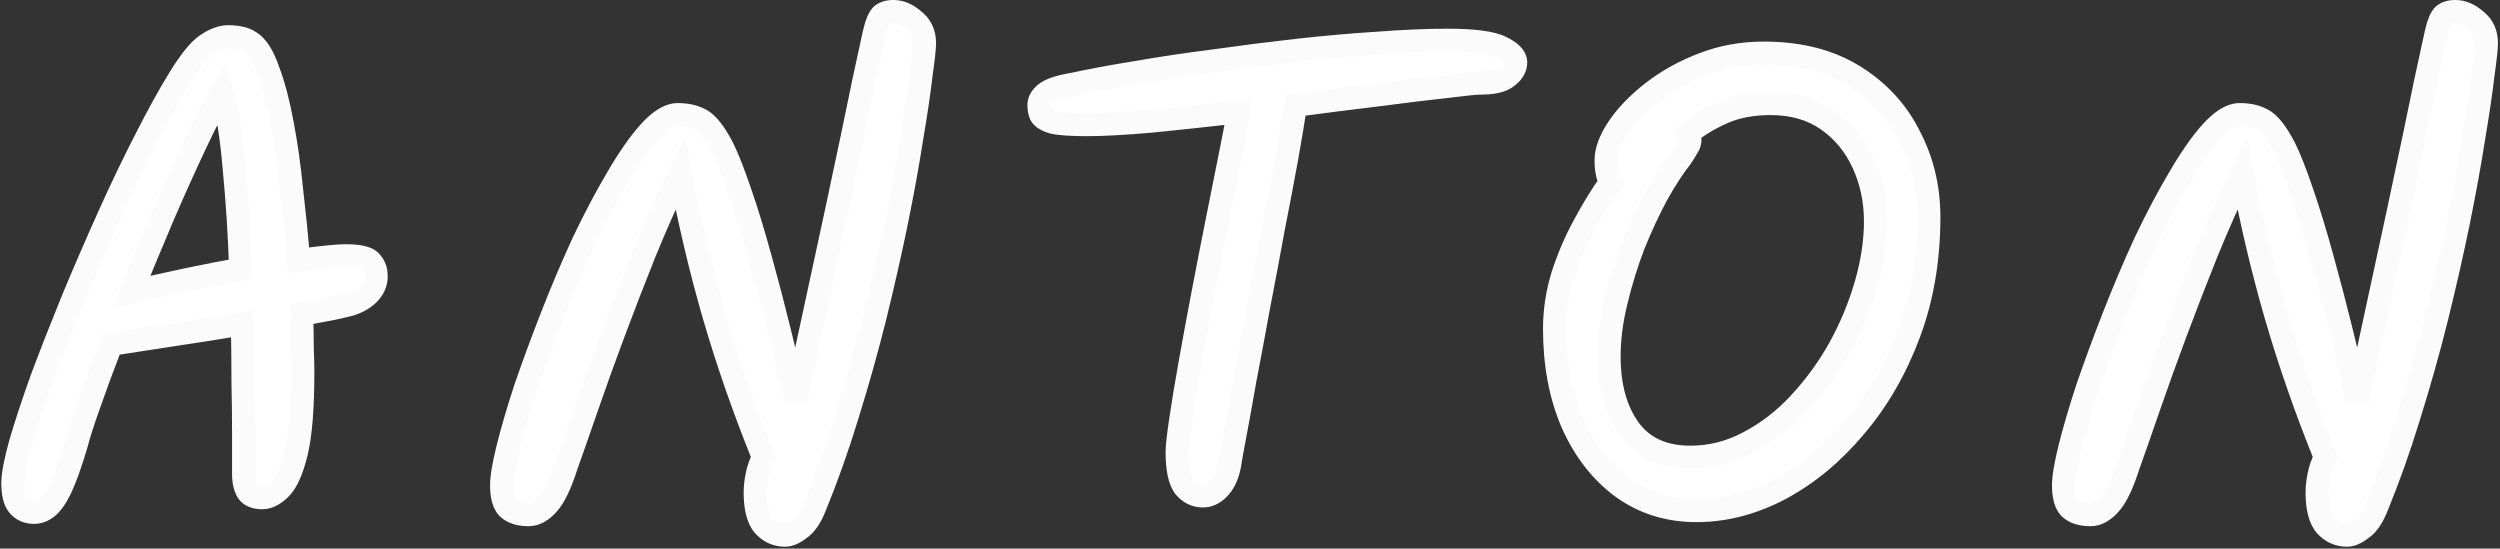
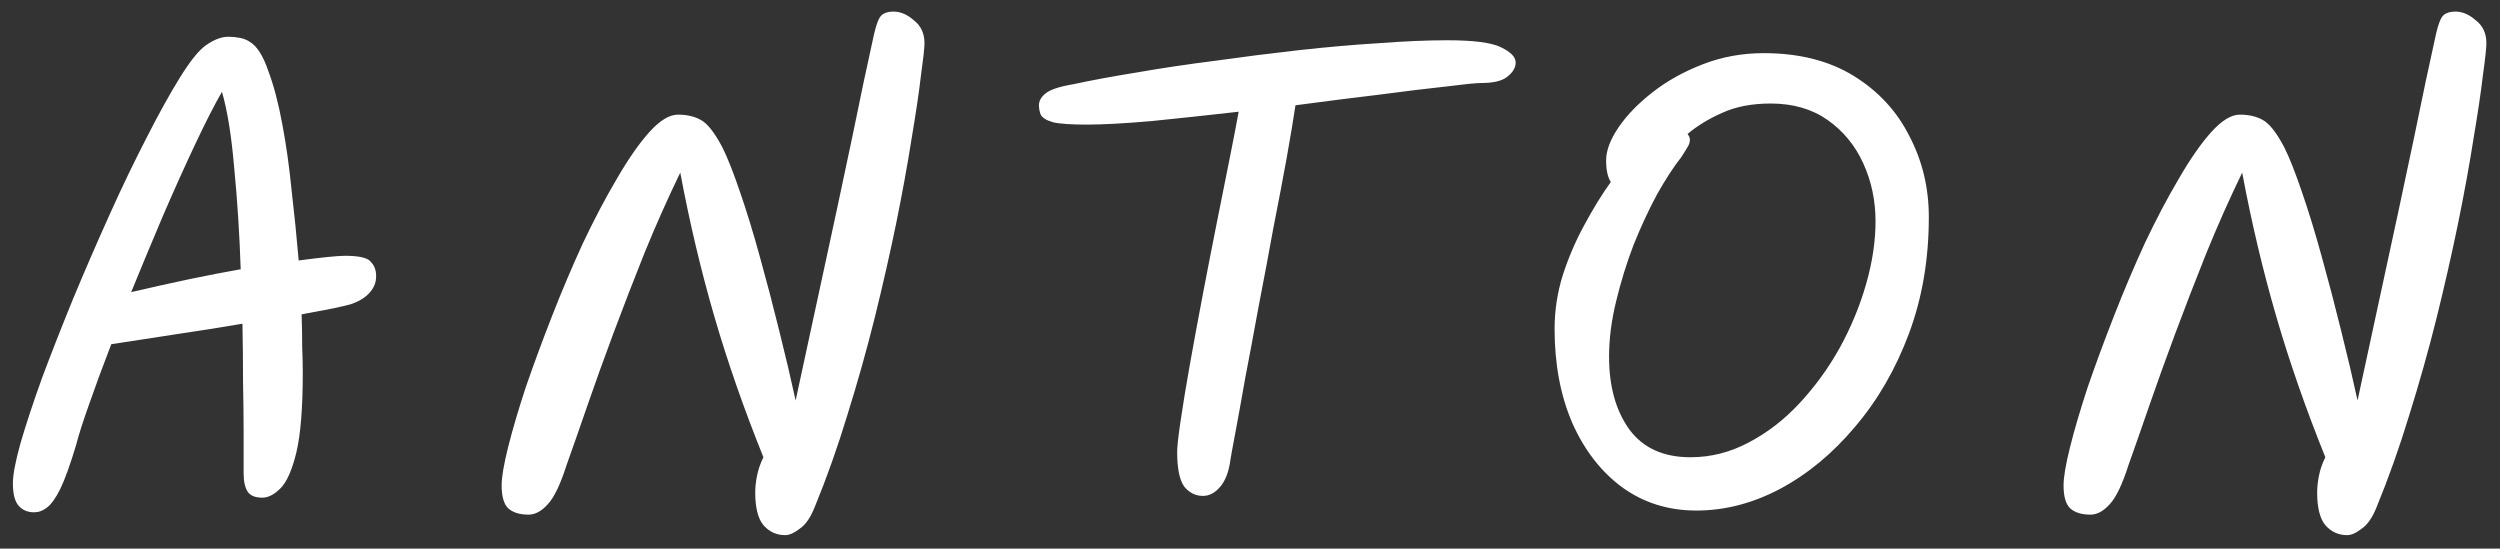
<svg xmlns="http://www.w3.org/2000/svg" width="1080" height="237" viewBox="0 0 1080 237" fill="none">
  <rect x="0" y="0" width="1080" height="237" fill="#333333" stroke="none" />
  <mask id="path-1-outside-1_3574_214" maskUnits="userSpaceOnUse" x="0" y="-1" width="1080" height="238" fill="black">
    <rect fill="white" y="-1" width="1080" height="238" />
-     <path d="M14.673 221.313C11.974 221.313 9.781 220.385 8.095 218.53C6.408 216.675 5.565 213.386 5.565 208.663C5.565 205.121 6.661 199.386 8.854 191.459C11.215 183.363 14.335 173.918 18.215 163.123C22.263 152.328 26.732 140.943 31.624 128.968C36.684 116.824 41.912 104.764 47.31 92.789C52.707 80.814 58.02 69.766 63.249 59.646C68.477 49.357 73.284 40.671 77.67 33.587C82.055 26.503 85.766 21.865 88.802 19.672C92.344 17.142 95.633 15.877 98.669 15.877C100.355 15.877 102.042 16.046 103.729 16.383C105.415 16.72 106.849 17.311 108.03 18.154C111.066 20.009 113.68 24.142 115.873 30.551C118.234 36.792 120.258 44.466 121.945 53.574C123.631 62.513 124.981 72.127 125.993 82.416C127.173 92.536 128.185 102.572 129.029 112.523C134.089 111.848 138.305 111.342 141.679 111.005C145.052 110.668 147.498 110.499 149.016 110.499C154.75 110.499 158.377 111.258 159.895 112.776C161.413 114.294 162.256 116.065 162.425 118.089C162.762 121.125 161.919 123.824 159.895 126.185C157.871 128.546 155.003 130.317 151.293 131.498C150.112 131.835 147.582 132.426 143.703 133.269C139.992 133.944 135.522 134.787 130.294 135.799C130.462 140.859 130.547 145.582 130.547 149.967C130.715 154.184 130.8 157.81 130.8 160.846C130.8 176.195 129.872 187.748 128.017 195.507C126.161 203.097 123.884 208.241 121.186 210.94C118.487 213.639 115.873 214.988 113.343 214.988C110.307 214.988 108.198 214.145 107.018 212.458C105.837 210.603 105.247 207.988 105.247 204.615V186.652C105.247 180.411 105.162 173.327 104.994 165.4C104.994 157.304 104.909 148.786 104.741 139.847C94.789 141.534 84.669 143.136 74.381 144.654C64.261 146.172 55.49 147.521 48.069 148.702C44.358 158.316 41.153 167.002 38.455 174.761C35.756 182.351 33.901 188.17 32.889 192.218C30.359 200.651 28.082 206.976 26.058 211.193C24.034 215.241 22.094 217.94 20.239 219.289C18.552 220.638 16.697 221.313 14.673 221.313ZM56.671 126.185C65.441 124.161 73.79 122.306 81.718 120.619C89.814 118.932 97.235 117.499 103.982 116.318C103.476 101.138 102.548 86.633 101.199 72.802C100.018 58.803 98.247 47.755 95.886 39.659C92.681 45.225 88.886 52.646 84.501 61.923C80.115 71.2 75.477 81.488 70.586 92.789C65.863 103.921 61.225 115.053 56.671 126.185ZM339.161 231.18C335.45 231.18 332.33 229.746 329.8 226.879C327.439 224.012 326.258 219.289 326.258 212.711C326.258 210.518 326.511 208.157 327.017 205.627C327.523 202.928 328.451 200.23 329.8 197.531C321.367 176.616 314.283 156.292 308.548 136.558C302.813 116.824 297.922 96.162 293.874 74.573C288.477 85.705 283.332 97.259 278.441 109.234C273.718 121.041 269.249 132.594 265.032 143.895C260.815 155.196 257.02 165.737 253.647 175.52C250.274 185.303 247.322 193.736 244.792 200.82C242.093 209.253 239.395 214.904 236.696 217.771C233.997 220.807 231.214 222.325 228.347 222.325C224.468 222.325 221.516 221.397 219.492 219.542C217.637 217.687 216.709 214.398 216.709 209.675C216.709 206.133 217.637 200.651 219.492 193.23C221.347 185.809 223.877 177.207 227.082 167.424C230.455 157.641 234.25 147.353 238.467 136.558C242.684 125.763 247.153 115.222 251.876 104.933C256.767 94.644 261.659 85.368 266.55 77.103C271.441 68.67 276.08 62.007 280.465 57.116C285.019 52.056 289.151 49.526 292.862 49.526C296.741 49.526 300.03 50.285 302.729 51.803C305.596 53.321 308.717 57.285 312.09 63.694C314.283 68.079 316.813 74.489 319.68 82.922C322.547 91.187 325.415 100.548 328.282 111.005C331.149 121.294 333.932 131.92 336.631 142.883C339.33 153.678 341.691 163.713 343.715 172.99C350.462 141.787 356.365 114.463 361.425 91.018C366.485 67.405 370.364 48.936 373.063 35.611C375.93 22.286 377.448 15.287 377.617 14.612C378.629 10.227 379.725 7.528 380.906 6.516C382.087 5.504 383.773 4.998 385.966 4.998C389.002 4.998 391.954 6.263 394.821 8.793C397.857 11.154 399.375 14.443 399.375 18.66C399.375 20.684 398.869 25.322 397.857 32.575C397.014 39.828 395.664 48.936 393.809 59.899C392.122 70.694 389.93 82.753 387.231 96.078C384.532 109.234 381.412 122.98 377.87 137.317C374.328 151.485 370.364 165.569 365.979 179.568C361.762 193.399 357.124 206.47 352.064 218.783C350.209 223.506 348.016 226.71 345.486 228.397C343.125 230.252 341.016 231.18 339.161 231.18ZM469.573 53.827C462.657 53.827 457.766 53.49 454.899 52.815C452.031 51.972 450.26 50.875 449.586 49.526C449.08 48.177 448.827 46.827 448.827 45.478C448.827 43.623 449.754 41.936 451.61 40.418C453.634 38.731 457.682 37.382 463.754 36.37C471.512 34.683 480.62 32.997 491.078 31.31C501.704 29.455 513.004 27.768 524.98 26.25C536.955 24.563 548.93 23.045 560.906 21.696C573.05 20.347 584.603 19.335 595.567 18.66C606.699 17.817 616.566 17.395 625.168 17.395C636.637 17.395 644.396 18.407 648.444 20.431C652.66 22.455 654.769 24.648 654.769 27.009C654.769 29.202 653.588 31.226 651.227 33.081C649.034 34.936 645.239 35.864 639.842 35.864C637.649 35.864 632.589 36.37 624.662 37.382C616.734 38.225 607.036 39.406 595.567 40.924C584.266 42.273 572.291 43.791 559.641 45.478C558.797 51.213 557.532 58.803 555.846 68.248C554.159 77.525 552.219 87.729 550.027 98.861C548.003 109.993 545.894 121.209 543.702 132.51C541.678 143.642 539.738 154.015 537.883 163.629C536.196 173.243 534.762 181.17 533.582 187.411C532.401 193.652 531.726 197.362 531.558 198.543C530.883 203.772 529.365 207.735 527.004 210.434C524.811 212.964 522.365 214.229 519.667 214.229C516.462 214.229 513.763 212.88 511.571 210.181C509.547 207.314 508.535 202.338 508.535 195.254C508.535 192.893 509.041 188.339 510.053 181.592C511.065 174.677 512.414 166.496 514.101 157.051C515.787 147.606 517.643 137.57 519.667 126.944C521.691 116.318 523.715 105.945 525.739 95.825C527.763 85.536 529.618 76.26 531.305 67.995C532.991 59.562 534.256 52.984 535.1 48.261C521.775 49.779 509.209 51.128 497.403 52.309C485.765 53.321 476.488 53.827 469.573 53.827ZM732.811 220.554C720.667 220.554 709.957 217.181 700.68 210.434C691.572 203.687 684.404 194.411 679.175 182.604C674.115 170.797 671.585 157.304 671.585 142.124C671.585 134.197 672.766 126.438 675.127 118.848C677.657 111.089 680.777 103.837 684.488 97.09C688.199 90.175 691.994 84.018 695.873 78.621C694.524 76.597 693.849 73.477 693.849 69.26C693.849 65.043 695.62 60.321 699.162 55.092C702.704 49.863 707.596 44.803 713.836 39.912C720.077 35.021 727.33 30.973 735.594 27.768C743.859 24.563 752.63 22.961 761.906 22.961C777.255 22.961 790.242 26.25 800.868 32.828C811.494 39.406 819.506 48.092 824.903 58.887C830.469 69.513 833.252 81.151 833.252 93.801C833.252 112.017 830.385 128.799 824.65 144.148C818.916 159.497 811.157 172.906 801.374 184.375C791.76 195.844 780.966 204.784 768.99 211.193C757.184 217.434 745.124 220.554 732.811 220.554ZM729.016 57.875C729.691 58.718 730.028 59.562 730.028 60.405C730.028 61.586 729.607 62.766 728.763 63.947C728.089 65.128 727.245 66.477 726.233 67.995C723.029 72.043 719.571 77.356 715.86 83.934C712.318 90.512 708.945 97.765 705.74 105.692C702.704 113.619 700.174 121.8 698.15 130.233C696.126 138.498 695.114 146.425 695.114 154.015C695.114 167.002 698.066 177.544 703.969 185.64C709.873 193.567 718.643 197.531 730.281 197.531C739.052 197.531 747.401 195.423 755.328 191.206C763.424 186.989 770.761 181.339 777.339 174.255C784.086 167.002 789.905 158.991 794.796 150.22C799.688 141.281 803.483 132.088 806.181 122.643C808.88 113.198 810.229 104.174 810.229 95.572C810.229 86.633 808.458 78.284 804.916 70.525C801.374 62.766 796.23 56.526 789.483 51.803C782.737 47.08 774.556 44.719 764.942 44.719C756.846 44.719 749.847 46.068 743.943 48.767C738.209 51.297 733.233 54.333 729.016 57.875ZM1013.91 231.18C1010.2 231.18 1007.08 229.746 1004.55 226.879C1002.19 224.012 1001.01 219.289 1001.01 212.711C1001.01 210.518 1001.26 208.157 1001.77 205.627C1002.27 202.928 1003.2 200.23 1004.55 197.531C996.116 176.616 989.032 156.292 983.297 136.558C977.562 116.824 972.671 96.162 968.623 74.573C963.226 85.705 958.081 97.259 953.19 109.234C948.467 121.041 943.998 132.594 939.781 143.895C935.564 155.196 931.769 165.737 928.396 175.52C925.023 185.303 922.071 193.736 919.541 200.82C916.842 209.253 914.144 214.904 911.445 217.771C908.746 220.807 905.963 222.325 903.096 222.325C899.217 222.325 896.265 221.397 894.241 219.542C892.386 217.687 891.458 214.398 891.458 209.675C891.458 206.133 892.386 200.651 894.241 193.23C896.096 185.809 898.626 177.207 901.831 167.424C905.204 157.641 908.999 147.353 913.216 136.558C917.433 125.763 921.902 115.222 926.625 104.933C931.516 94.644 936.408 85.368 941.299 77.103C946.19 68.67 950.829 62.007 955.214 57.116C959.768 52.056 963.9 49.526 967.611 49.526C971.49 49.526 974.779 50.285 977.478 51.803C980.345 53.321 983.466 57.285 986.839 63.694C989.032 68.079 991.562 74.489 994.429 82.922C997.296 91.187 1000.16 100.548 1003.03 111.005C1005.9 121.294 1008.68 131.92 1011.38 142.883C1014.08 153.678 1016.44 163.713 1018.46 172.99C1025.21 141.787 1031.11 114.463 1036.17 91.018C1041.23 67.405 1045.11 48.936 1047.81 35.611C1050.68 22.286 1052.2 15.287 1052.37 14.612C1053.38 10.227 1054.47 7.528 1055.65 6.516C1056.84 5.504 1058.52 4.998 1060.71 4.998C1063.75 4.998 1066.7 6.263 1069.57 8.793C1072.61 11.154 1074.12 14.443 1074.12 18.66C1074.12 20.684 1073.62 25.322 1072.61 32.575C1071.76 39.828 1070.41 48.936 1068.56 59.899C1066.87 70.694 1064.68 82.753 1061.98 96.078C1059.28 109.234 1056.16 122.98 1052.62 137.317C1049.08 151.485 1045.11 165.569 1040.73 179.568C1036.51 193.399 1031.87 206.47 1026.81 218.783C1024.96 223.506 1022.76 226.71 1020.23 228.397C1017.87 230.252 1015.77 231.18 1013.91 231.18Z" />
  </mask>
  <path d="M14.673 221.313C11.974 221.313 9.781 220.385 8.095 218.53C6.408 216.675 5.565 213.386 5.565 208.663C5.565 205.121 6.661 199.386 8.854 191.459C11.215 183.363 14.335 173.918 18.215 163.123C22.263 152.328 26.732 140.943 31.624 128.968C36.684 116.824 41.912 104.764 47.31 92.789C52.707 80.814 58.02 69.766 63.249 59.646C68.477 49.357 73.284 40.671 77.67 33.587C82.055 26.503 85.766 21.865 88.802 19.672C92.344 17.142 95.633 15.877 98.669 15.877C100.355 15.877 102.042 16.046 103.729 16.383C105.415 16.72 106.849 17.311 108.03 18.154C111.066 20.009 113.68 24.142 115.873 30.551C118.234 36.792 120.258 44.466 121.945 53.574C123.631 62.513 124.981 72.127 125.993 82.416C127.173 92.536 128.185 102.572 129.029 112.523C134.089 111.848 138.305 111.342 141.679 111.005C145.052 110.668 147.498 110.499 149.016 110.499C154.75 110.499 158.377 111.258 159.895 112.776C161.413 114.294 162.256 116.065 162.425 118.089C162.762 121.125 161.919 123.824 159.895 126.185C157.871 128.546 155.003 130.317 151.293 131.498C150.112 131.835 147.582 132.426 143.703 133.269C139.992 133.944 135.522 134.787 130.294 135.799C130.462 140.859 130.547 145.582 130.547 149.967C130.715 154.184 130.8 157.81 130.8 160.846C130.8 176.195 129.872 187.748 128.017 195.507C126.161 203.097 123.884 208.241 121.186 210.94C118.487 213.639 115.873 214.988 113.343 214.988C110.307 214.988 108.198 214.145 107.018 212.458C105.837 210.603 105.247 207.988 105.247 204.615V186.652C105.247 180.411 105.162 173.327 104.994 165.4C104.994 157.304 104.909 148.786 104.741 139.847C94.789 141.534 84.669 143.136 74.381 144.654C64.261 146.172 55.49 147.521 48.069 148.702C44.358 158.316 41.153 167.002 38.455 174.761C35.756 182.351 33.901 188.17 32.889 192.218C30.359 200.651 28.082 206.976 26.058 211.193C24.034 215.241 22.094 217.94 20.239 219.289C18.552 220.638 16.697 221.313 14.673 221.313ZM56.671 126.185C65.441 124.161 73.79 122.306 81.718 120.619C89.814 118.932 97.235 117.499 103.982 116.318C103.476 101.138 102.548 86.633 101.199 72.802C100.018 58.803 98.247 47.755 95.886 39.659C92.681 45.225 88.886 52.646 84.501 61.923C80.115 71.2 75.477 81.488 70.586 92.789C65.863 103.921 61.225 115.053 56.671 126.185ZM339.161 231.18C335.45 231.18 332.33 229.746 329.8 226.879C327.439 224.012 326.258 219.289 326.258 212.711C326.258 210.518 326.511 208.157 327.017 205.627C327.523 202.928 328.451 200.23 329.8 197.531C321.367 176.616 314.283 156.292 308.548 136.558C302.813 116.824 297.922 96.162 293.874 74.573C288.477 85.705 283.332 97.259 278.441 109.234C273.718 121.041 269.249 132.594 265.032 143.895C260.815 155.196 257.02 165.737 253.647 175.52C250.274 185.303 247.322 193.736 244.792 200.82C242.093 209.253 239.395 214.904 236.696 217.771C233.997 220.807 231.214 222.325 228.347 222.325C224.468 222.325 221.516 221.397 219.492 219.542C217.637 217.687 216.709 214.398 216.709 209.675C216.709 206.133 217.637 200.651 219.492 193.23C221.347 185.809 223.877 177.207 227.082 167.424C230.455 157.641 234.25 147.353 238.467 136.558C242.684 125.763 247.153 115.222 251.876 104.933C256.767 94.644 261.659 85.368 266.55 77.103C271.441 68.67 276.08 62.007 280.465 57.116C285.019 52.056 289.151 49.526 292.862 49.526C296.741 49.526 300.03 50.285 302.729 51.803C305.596 53.321 308.717 57.285 312.09 63.694C314.283 68.079 316.813 74.489 319.68 82.922C322.547 91.187 325.415 100.548 328.282 111.005C331.149 121.294 333.932 131.92 336.631 142.883C339.33 153.678 341.691 163.713 343.715 172.99C350.462 141.787 356.365 114.463 361.425 91.018C366.485 67.405 370.364 48.936 373.063 35.611C375.93 22.286 377.448 15.287 377.617 14.612C378.629 10.227 379.725 7.528 380.906 6.516C382.087 5.504 383.773 4.998 385.966 4.998C389.002 4.998 391.954 6.263 394.821 8.793C397.857 11.154 399.375 14.443 399.375 18.66C399.375 20.684 398.869 25.322 397.857 32.575C397.014 39.828 395.664 48.936 393.809 59.899C392.122 70.694 389.93 82.753 387.231 96.078C384.532 109.234 381.412 122.98 377.87 137.317C374.328 151.485 370.364 165.569 365.979 179.568C361.762 193.399 357.124 206.47 352.064 218.783C350.209 223.506 348.016 226.71 345.486 228.397C343.125 230.252 341.016 231.18 339.161 231.18ZM469.573 53.827C462.657 53.827 457.766 53.49 454.899 52.815C452.031 51.972 450.26 50.875 449.586 49.526C449.08 48.177 448.827 46.827 448.827 45.478C448.827 43.623 449.754 41.936 451.61 40.418C453.634 38.731 457.682 37.382 463.754 36.37C471.512 34.683 480.62 32.997 491.078 31.31C501.704 29.455 513.004 27.768 524.98 26.25C536.955 24.563 548.93 23.045 560.906 21.696C573.05 20.347 584.603 19.335 595.567 18.66C606.699 17.817 616.566 17.395 625.168 17.395C636.637 17.395 644.396 18.407 648.444 20.431C652.66 22.455 654.769 24.648 654.769 27.009C654.769 29.202 653.588 31.226 651.227 33.081C649.034 34.936 645.239 35.864 639.842 35.864C637.649 35.864 632.589 36.37 624.662 37.382C616.734 38.225 607.036 39.406 595.567 40.924C584.266 42.273 572.291 43.791 559.641 45.478C558.797 51.213 557.532 58.803 555.846 68.248C554.159 77.525 552.219 87.729 550.027 98.861C548.003 109.993 545.894 121.209 543.702 132.51C541.678 143.642 539.738 154.015 537.883 163.629C536.196 173.243 534.762 181.17 533.582 187.411C532.401 193.652 531.726 197.362 531.558 198.543C530.883 203.772 529.365 207.735 527.004 210.434C524.811 212.964 522.365 214.229 519.667 214.229C516.462 214.229 513.763 212.88 511.571 210.181C509.547 207.314 508.535 202.338 508.535 195.254C508.535 192.893 509.041 188.339 510.053 181.592C511.065 174.677 512.414 166.496 514.101 157.051C515.787 147.606 517.643 137.57 519.667 126.944C521.691 116.318 523.715 105.945 525.739 95.825C527.763 85.536 529.618 76.26 531.305 67.995C532.991 59.562 534.256 52.984 535.1 48.261C521.775 49.779 509.209 51.128 497.403 52.309C485.765 53.321 476.488 53.827 469.573 53.827ZM732.811 220.554C720.667 220.554 709.957 217.181 700.68 210.434C691.572 203.687 684.404 194.411 679.175 182.604C674.115 170.797 671.585 157.304 671.585 142.124C671.585 134.197 672.766 126.438 675.127 118.848C677.657 111.089 680.777 103.837 684.488 97.09C688.199 90.175 691.994 84.018 695.873 78.621C694.524 76.597 693.849 73.477 693.849 69.26C693.849 65.043 695.62 60.321 699.162 55.092C702.704 49.863 707.596 44.803 713.836 39.912C720.077 35.021 727.33 30.973 735.594 27.768C743.859 24.563 752.63 22.961 761.906 22.961C777.255 22.961 790.242 26.25 800.868 32.828C811.494 39.406 819.506 48.092 824.903 58.887C830.469 69.513 833.252 81.151 833.252 93.801C833.252 112.017 830.385 128.799 824.65 144.148C818.916 159.497 811.157 172.906 801.374 184.375C791.76 195.844 780.966 204.784 768.99 211.193C757.184 217.434 745.124 220.554 732.811 220.554ZM729.016 57.875C729.691 58.718 730.028 59.562 730.028 60.405C730.028 61.586 729.607 62.766 728.763 63.947C728.089 65.128 727.245 66.477 726.233 67.995C723.029 72.043 719.571 77.356 715.86 83.934C712.318 90.512 708.945 97.765 705.74 105.692C702.704 113.619 700.174 121.8 698.15 130.233C696.126 138.498 695.114 146.425 695.114 154.015C695.114 167.002 698.066 177.544 703.969 185.64C709.873 193.567 718.643 197.531 730.281 197.531C739.052 197.531 747.401 195.423 755.328 191.206C763.424 186.989 770.761 181.339 777.339 174.255C784.086 167.002 789.905 158.991 794.796 150.22C799.688 141.281 803.483 132.088 806.181 122.643C808.88 113.198 810.229 104.174 810.229 95.572C810.229 86.633 808.458 78.284 804.916 70.525C801.374 62.766 796.23 56.526 789.483 51.803C782.737 47.08 774.556 44.719 764.942 44.719C756.846 44.719 749.847 46.068 743.943 48.767C738.209 51.297 733.233 54.333 729.016 57.875ZM1013.91 231.18C1010.2 231.18 1007.08 229.746 1004.55 226.879C1002.19 224.012 1001.01 219.289 1001.01 212.711C1001.01 210.518 1001.26 208.157 1001.77 205.627C1002.27 202.928 1003.2 200.23 1004.55 197.531C996.116 176.616 989.032 156.292 983.297 136.558C977.562 116.824 972.671 96.162 968.623 74.573C963.226 85.705 958.081 97.259 953.19 109.234C948.467 121.041 943.998 132.594 939.781 143.895C935.564 155.196 931.769 165.737 928.396 175.52C925.023 185.303 922.071 193.736 919.541 200.82C916.842 209.253 914.144 214.904 911.445 217.771C908.746 220.807 905.963 222.325 903.096 222.325C899.217 222.325 896.265 221.397 894.241 219.542C892.386 217.687 891.458 214.398 891.458 209.675C891.458 206.133 892.386 200.651 894.241 193.23C896.096 185.809 898.626 177.207 901.831 167.424C905.204 157.641 908.999 147.353 913.216 136.558C917.433 125.763 921.902 115.222 926.625 104.933C931.516 94.644 936.408 85.368 941.299 77.103C946.19 68.67 950.829 62.007 955.214 57.116C959.768 52.056 963.9 49.526 967.611 49.526C971.49 49.526 974.779 50.285 977.478 51.803C980.345 53.321 983.466 57.285 986.839 63.694C989.032 68.079 991.562 74.489 994.429 82.922C997.296 91.187 1000.16 100.548 1003.03 111.005C1005.9 121.294 1008.68 131.92 1011.38 142.883C1014.08 153.678 1016.44 163.713 1018.46 172.99C1025.21 141.787 1031.11 114.463 1036.17 91.018C1041.23 67.405 1045.11 48.936 1047.81 35.611C1050.68 22.286 1052.2 15.287 1052.37 14.612C1053.38 10.227 1054.47 7.528 1055.65 6.516C1056.84 5.504 1058.52 4.998 1060.71 4.998C1063.75 4.998 1066.7 6.263 1069.57 8.793C1072.61 11.154 1074.12 14.443 1074.12 18.66C1074.12 20.684 1073.62 25.322 1072.61 32.575C1071.76 39.828 1070.41 48.936 1068.56 59.899C1066.87 70.694 1064.68 82.753 1061.98 96.078C1059.28 109.234 1056.16 122.98 1052.62 137.317C1049.08 151.485 1045.11 165.569 1040.73 179.568C1036.51 193.399 1031.87 206.47 1026.81 218.783C1024.96 223.506 1022.76 226.71 1020.23 228.397C1017.87 230.252 1015.77 231.18 1013.91 231.18Z" fill="white" />
-   <path d="M8.095 218.53L4.395 221.893L4.395 221.893L8.095 218.53ZM8.854 191.459L4.054 190.059L4.044 190.092L4.035 190.126L8.854 191.459ZM18.215 163.123L13.533 161.367L13.521 161.4L13.509 161.432L18.215 163.123ZM31.624 128.968L27.008 127.045L27.002 127.061L26.995 127.077L31.624 128.968ZM47.31 92.789L42.751 90.734L47.31 92.789ZM63.249 59.646L67.691 61.941L67.698 61.926L67.706 61.911L63.249 59.646ZM88.802 19.672L85.895 15.603L85.885 15.611L85.874 15.619L88.802 19.672ZM103.729 16.383L104.709 11.48L104.709 11.48L103.729 16.383ZM108.03 18.154L105.123 22.223L105.269 22.327L105.422 22.42L108.03 18.154ZM115.873 30.551L111.142 32.169L111.168 32.245L111.196 32.321L115.873 30.551ZM121.945 53.574L117.028 54.484L117.03 54.493L117.031 54.501L121.945 53.574ZM125.993 82.416L121.017 82.905L121.021 82.951L121.026 82.995L125.993 82.416ZM129.029 112.523L124.046 112.945L124.489 118.172L129.689 117.479L129.029 112.523ZM141.679 111.005L141.181 106.03L141.181 106.03L141.679 111.005ZM162.425 118.089L157.442 118.504L157.448 118.573L157.455 118.641L162.425 118.089ZM159.895 126.185L163.691 129.439L163.691 129.439L159.895 126.185ZM151.293 131.498L152.666 136.306L152.738 136.285L152.809 136.263L151.293 131.498ZM143.703 133.269L144.597 138.188L144.681 138.173L144.765 138.155L143.703 133.269ZM130.294 135.799L129.344 130.89L125.154 131.701L125.296 135.966L130.294 135.799ZM130.547 149.967H125.547V150.067L125.551 150.167L130.547 149.967ZM128.017 195.507L132.874 196.694L132.877 196.682L132.88 196.67L128.017 195.507ZM121.186 210.94L124.721 214.476L124.721 214.476L121.186 210.94ZM107.018 212.458L102.799 215.142L102.858 215.235L102.921 215.325L107.018 212.458ZM104.994 165.4H99.994V165.453L99.995 165.506L104.994 165.4ZM104.741 139.847L109.74 139.753L109.63 133.947L103.905 134.917L104.741 139.847ZM74.381 144.654L73.651 139.708L73.639 139.709L74.381 144.654ZM48.069 148.702L47.283 143.764L44.441 144.216L43.404 146.902L48.069 148.702ZM38.455 174.761L43.166 176.436L43.172 176.42L43.177 176.404L38.455 174.761ZM32.889 192.218L37.678 193.655L37.711 193.543L37.739 193.431L32.889 192.218ZM26.058 211.193L30.53 213.429L30.548 213.393L30.565 213.357L26.058 211.193ZM20.239 219.289L17.298 215.245L17.205 215.313L17.115 215.385L20.239 219.289ZM56.671 126.185L52.043 124.292L48.387 133.228L57.795 131.057L56.671 126.185ZM81.718 120.619L80.698 115.724L80.688 115.726L80.677 115.728L81.718 120.619ZM103.982 116.318L104.844 121.243L109.124 120.494L108.979 116.151L103.982 116.318ZM101.199 72.802L96.216 73.222L96.219 73.255L96.222 73.287L101.199 72.802ZM95.886 39.659L100.686 38.259L97.403 27.003L91.552 37.164L95.886 39.659ZM84.501 61.923L89.021 64.06L89.021 64.06L84.501 61.923ZM70.586 92.789L65.997 90.803L65.99 90.82L65.983 90.836L70.586 92.789ZM14.673 221.313V216.313C13.262 216.313 12.455 215.894 11.794 215.167L8.095 218.53L4.395 221.893C7.107 224.877 10.686 226.313 14.673 226.313V221.313ZM8.095 218.53L11.794 215.167C11.424 214.759 10.565 213.111 10.565 208.663H5.565H0.565C0.565 213.66 1.392 218.591 4.395 221.893L8.095 218.53ZM5.565 208.663H10.565C10.565 205.862 11.484 200.704 13.673 192.792L8.854 191.459L4.035 190.126C1.838 198.068 0.565 204.38 0.565 208.663H5.565ZM8.854 191.459L13.654 192.859C15.978 184.889 19.064 175.544 22.92 164.814L18.215 163.123L13.509 161.432C9.607 172.291 6.452 181.837 4.054 190.059L8.854 191.459ZM18.215 163.123L22.896 164.879C26.925 154.134 31.377 142.795 36.252 130.859L31.624 128.968L26.995 127.077C22.087 139.092 17.6 150.522 13.533 161.367L18.215 163.123ZM31.624 128.968L36.239 130.891C41.281 118.791 46.49 106.775 51.868 94.844L47.31 92.789L42.751 90.734C37.334 102.753 32.087 114.857 27.008 127.045L31.624 128.968ZM47.31 92.789L51.868 94.844C57.234 82.937 62.509 71.971 67.691 61.941L63.249 59.646L58.806 57.351C53.531 67.561 48.18 78.69 42.751 90.734L47.31 92.789ZM63.249 59.646L67.706 61.911C72.893 51.704 77.631 43.148 81.921 36.219L77.67 33.587L73.418 30.955C68.937 38.194 64.061 47.011 58.791 57.381L63.249 59.646ZM77.67 33.587L81.921 36.219C86.281 29.175 89.558 25.294 91.729 23.725L88.802 19.672L85.874 15.619C81.973 18.436 77.829 23.831 73.418 30.955L77.67 33.587ZM88.802 19.672L91.708 23.741C94.756 21.564 97.038 20.877 98.669 20.877V15.877V10.877C94.227 10.877 89.932 12.72 85.895 15.603L88.802 19.672ZM98.669 15.877V20.877C100.02 20.877 101.378 21.012 102.748 21.286L103.729 16.383L104.709 11.48C102.706 11.079 100.691 10.877 98.669 10.877V15.877ZM103.729 16.383L102.748 21.286C103.868 21.51 104.615 21.86 105.123 22.223L108.03 18.154L110.936 14.085C109.083 12.762 106.963 11.931 104.709 11.48L103.729 16.383ZM108.03 18.154L105.422 22.42C106.893 23.319 109.031 25.999 111.142 32.169L115.873 30.551L120.603 28.933C118.329 22.285 115.238 16.7 110.637 13.888L108.03 18.154ZM115.873 30.551L111.196 32.321C113.42 38.199 115.377 45.566 117.028 54.484L121.945 53.574L126.861 52.663C125.139 43.366 123.048 35.385 120.549 28.782L115.873 30.551ZM121.945 53.574L117.031 54.501C118.687 63.278 120.017 72.744 121.017 82.905L125.993 82.416L130.969 81.927C129.944 71.51 128.575 61.749 126.858 52.647L121.945 53.574ZM125.993 82.416L121.026 82.995C122.201 93.064 123.208 103.047 124.046 112.945L129.029 112.523L134.011 112.101C133.163 102.096 132.146 92.008 130.959 81.837L125.993 82.416ZM129.029 112.523L129.689 117.479C134.719 116.808 138.877 116.31 142.176 115.98L141.679 111.005L141.181 106.03C137.733 106.375 133.458 106.888 128.368 107.567L129.029 112.523ZM141.679 111.005L142.176 115.98C145.535 115.644 147.767 115.499 149.016 115.499V110.499V105.499C147.229 105.499 144.569 105.691 141.181 106.03L141.679 111.005ZM149.016 110.499V115.499C151.704 115.499 153.666 115.68 155.012 115.962C156.484 116.27 156.625 116.577 156.359 116.312L159.895 112.776L163.43 109.24C161.647 107.457 159.215 106.625 157.061 106.174C154.78 105.697 152.062 105.499 149.016 105.499V110.499ZM159.895 112.776L156.359 116.312C157.093 117.045 157.377 117.73 157.442 118.504L162.425 118.089L167.407 117.674C167.135 114.4 165.733 111.543 163.43 109.24L159.895 112.776ZM162.425 118.089L157.455 118.641C157.637 120.273 157.24 121.6 156.098 122.931L159.895 126.185L163.691 129.439C166.598 126.048 167.887 121.977 167.394 117.537L162.425 118.089ZM159.895 126.185L156.098 122.931C154.815 124.429 152.823 125.764 149.777 126.733L151.293 131.498L152.809 136.263C157.183 134.871 160.927 132.664 163.691 129.439L159.895 126.185ZM151.293 131.498L149.919 126.69C148.921 126.975 146.555 127.532 142.641 128.383L143.703 133.269L144.765 138.155C148.609 137.319 151.303 136.695 152.666 136.306L151.293 131.498ZM143.703 133.269L142.808 128.35C139.073 129.029 134.584 129.876 129.344 130.89L130.294 135.799L131.244 140.708C136.461 139.698 140.911 138.859 144.597 138.188L143.703 133.269ZM130.294 135.799L125.296 135.966C125.464 140.978 125.547 145.645 125.547 149.967H130.547H135.547C135.547 145.518 135.461 140.74 135.291 135.632L130.294 135.799ZM130.547 149.967L125.551 150.167C125.718 154.34 125.8 157.897 125.8 160.846H130.8H135.8C135.8 157.723 135.713 154.027 135.543 149.767L130.547 149.967ZM130.8 160.846H125.8C125.8 176.092 124.869 187.171 123.154 194.344L128.017 195.507L132.88 196.67C134.875 188.326 135.8 176.297 135.8 160.846H130.8ZM128.017 195.507L123.16 194.32C121.337 201.775 119.313 205.741 117.65 207.404L121.186 210.94L124.721 214.476C128.455 210.742 130.985 204.419 132.874 196.694L128.017 195.507ZM121.186 210.94L117.65 207.404C115.419 209.636 114.004 209.988 113.343 209.988V214.988V219.988C117.741 219.988 121.555 217.642 124.721 214.476L121.186 210.94ZM113.343 214.988V209.988C112.259 209.988 111.643 209.834 111.341 209.713C111.201 209.657 111.14 209.613 111.126 209.602C111.114 209.593 111.115 209.593 111.114 209.591L107.018 212.458L102.921 215.325C105.425 218.902 109.493 219.988 113.343 219.988V214.988ZM107.018 212.458L111.236 209.774C110.77 209.042 110.247 207.507 110.247 204.615H105.247H100.247C100.247 208.469 100.904 212.164 102.799 215.142L107.018 212.458ZM105.247 204.615H110.247V186.652H105.247H100.247V204.615H105.247ZM105.247 186.652H110.247C110.247 180.368 110.162 173.247 109.993 165.294L104.994 165.4L99.995 165.506C100.163 173.407 100.247 180.455 100.247 186.652H105.247ZM104.994 165.4H109.994C109.994 157.27 109.909 148.72 109.74 139.753L104.741 139.847L99.742 139.941C99.91 148.852 99.994 157.338 99.994 165.4H104.994ZM104.741 139.847L103.905 134.917C93.99 136.598 83.905 138.195 73.651 139.708L74.381 144.654L75.11 149.6C85.433 148.077 95.589 146.469 105.576 144.777L104.741 139.847ZM74.381 144.654L73.639 139.709C63.509 141.229 54.723 142.58 47.283 143.764L48.069 148.702L48.854 153.64C56.257 152.462 65.012 151.115 75.122 149.599L74.381 144.654ZM48.069 148.702L43.404 146.902C39.678 156.555 36.453 165.296 33.732 173.118L38.455 174.761L43.177 176.404C45.853 168.709 49.038 160.077 52.733 150.502L48.069 148.702ZM38.455 174.761L33.744 173.086C31.031 180.716 29.11 186.717 28.038 191.005L32.889 192.218L37.739 193.431C38.691 189.623 40.481 183.986 43.166 176.436L38.455 174.761ZM32.889 192.218L28.099 190.781C25.591 199.142 23.403 205.169 21.55 209.029L26.058 211.193L30.565 213.357C32.761 208.783 35.126 202.161 37.678 193.655L32.889 192.218ZM26.058 211.193L21.585 208.957C19.636 212.856 18.136 214.636 17.298 215.245L20.239 219.289L23.18 223.333C26.052 221.244 28.431 217.626 30.53 213.429L26.058 211.193ZM20.239 219.289L17.115 215.385C16.251 216.076 15.482 216.313 14.673 216.313V221.313V226.313C17.911 226.313 20.853 225.201 23.362 223.193L20.239 219.289ZM56.671 126.185L57.795 131.057C66.541 129.039 74.862 127.19 82.758 125.51L81.718 120.619L80.677 115.728C72.719 117.422 64.342 119.283 55.546 121.313L56.671 126.185ZM81.718 120.619L82.737 125.514C90.791 123.836 98.159 122.413 104.844 121.243L103.982 116.318L103.12 111.393C96.311 112.584 88.836 114.029 80.698 115.724L81.718 120.619ZM103.982 116.318L108.979 116.151C108.47 100.875 107.536 86.262 106.175 72.317L101.199 72.802L96.222 73.287C97.56 87.003 98.482 101.401 98.984 116.485L103.982 116.318ZM101.199 72.802L106.181 72.382C104.988 58.238 103.181 46.816 100.686 38.259L95.886 39.659L91.086 41.059C93.313 48.694 95.048 59.367 96.216 73.222L101.199 72.802ZM95.886 39.659L91.552 37.164C88.253 42.895 84.394 50.45 79.98 59.786L84.501 61.923L89.021 64.06C93.378 54.842 97.109 47.556 100.219 42.154L95.886 39.659ZM84.501 61.923L79.98 59.786C75.567 69.121 70.906 79.461 65.997 90.803L70.586 92.789L75.174 94.775C80.048 83.515 84.663 73.278 89.021 64.06L84.501 61.923ZM70.586 92.789L65.983 90.836C61.252 101.988 56.605 113.14 52.043 124.292L56.671 126.185L61.298 128.078C65.844 116.966 70.474 105.854 75.189 94.742L70.586 92.789ZM329.8 226.879L325.94 230.058L325.994 230.123L326.051 230.187L329.8 226.879ZM327.017 205.627L331.92 206.608L331.926 206.578L331.931 206.548L327.017 205.627ZM329.8 197.531L334.272 199.767L335.28 197.751L334.437 195.661L329.8 197.531ZM308.548 136.558L303.747 137.953L303.747 137.953L308.548 136.558ZM293.874 74.573L298.788 73.652L295.993 58.742L289.375 72.392L293.874 74.573ZM278.441 109.234L273.812 107.343L273.805 107.36L273.799 107.377L278.441 109.234ZM265.032 143.895L260.347 142.147L260.347 142.147L265.032 143.895ZM253.647 175.52L248.92 173.89L248.92 173.89L253.647 175.52ZM244.792 200.82L240.083 199.138L240.055 199.217L240.03 199.296L244.792 200.82ZM236.696 217.771L233.055 214.344L233.006 214.396L232.959 214.449L236.696 217.771ZM219.492 219.542L215.956 223.078L216.033 223.154L216.113 223.228L219.492 219.542ZM227.082 167.424L222.355 165.794L222.342 165.831L222.33 165.867L227.082 167.424ZM238.467 136.558L233.81 134.739L233.81 134.739L238.467 136.558ZM251.876 104.933L247.36 102.786L247.346 102.817L247.332 102.847L251.876 104.933ZM266.55 77.103L270.853 79.65L270.864 79.631L270.875 79.612L266.55 77.103ZM280.465 57.116L276.748 53.771L276.742 53.778L280.465 57.116ZM302.729 51.803L300.278 56.161L300.333 56.192L300.39 56.222L302.729 51.803ZM312.09 63.694L316.562 61.458L316.539 61.411L316.515 61.365L312.09 63.694ZM319.68 82.922L314.946 84.531L314.951 84.546L314.956 84.561L319.68 82.922ZM328.282 111.005L323.46 112.327L323.463 112.337L323.466 112.347L328.282 111.005ZM336.631 142.883L331.776 144.078L331.778 144.087L331.78 144.096L336.631 142.883ZM343.715 172.99L338.83 174.056L348.602 174.047L343.715 172.99ZM361.425 91.018L366.312 92.073L366.314 92.066L361.425 91.018ZM373.063 35.611L368.175 34.559L368.168 34.589L368.162 34.618L373.063 35.611ZM377.617 14.612L382.468 15.825L382.479 15.781L382.489 15.736L377.617 14.612ZM380.906 6.516L377.652 2.72L377.652 2.72L380.906 6.516ZM394.821 8.793L391.513 12.542L391.629 12.645L391.751 12.74L394.821 8.793ZM397.857 32.575L392.905 31.884L392.897 31.941L392.89 31.997L397.857 32.575ZM393.809 59.899L388.879 59.065L388.874 59.096L388.869 59.127L393.809 59.899ZM387.231 96.078L392.129 97.083L392.131 97.07L387.231 96.078ZM377.87 137.317L382.721 138.53L382.724 138.516L377.87 137.317ZM365.979 179.568L361.208 178.073L361.202 178.092L361.196 178.11L365.979 179.568ZM352.064 218.783L347.439 216.882L347.424 216.918L347.41 216.955L352.064 218.783ZM345.486 228.397L342.712 224.237L342.55 224.345L342.397 224.465L345.486 228.397ZM339.161 231.18V226.18C336.934 226.18 335.163 225.4 333.549 223.571L329.8 226.879L326.051 230.187C329.497 234.093 333.966 236.18 339.161 236.18V231.18ZM329.8 226.879L333.66 223.7C332.421 222.196 331.258 218.93 331.258 212.711H326.258H321.258C321.258 219.648 322.457 225.827 325.94 230.058L329.8 226.879ZM326.258 212.711H331.258C331.258 210.899 331.467 208.87 331.92 206.608L327.017 205.627L322.114 204.646C321.554 207.444 321.258 210.137 321.258 212.711H326.258ZM327.017 205.627L331.931 206.548C332.344 204.349 333.11 202.091 334.272 199.767L329.8 197.531L325.328 195.295C323.791 198.368 322.702 201.508 322.103 204.706L327.017 205.627ZM329.8 197.531L334.437 195.661C326.061 174.887 319.033 154.721 313.349 135.163L308.548 136.558L303.747 137.953C309.532 157.863 316.673 178.346 325.163 199.401L329.8 197.531ZM308.548 136.558L313.349 135.163C307.663 115.595 302.808 95.092 298.788 73.652L293.874 74.573L288.96 75.494C293.036 97.233 297.964 118.053 303.747 137.953L308.548 136.558ZM293.874 74.573L289.375 72.392C283.929 83.623 278.742 95.274 273.812 107.343L278.441 109.234L283.07 111.125C287.923 99.243 293.024 87.787 298.373 76.754L293.874 74.573ZM278.441 109.234L273.799 107.377C269.062 119.218 264.578 130.808 260.347 142.147L265.032 143.895L269.716 145.643C273.919 134.381 278.374 122.863 283.083 111.091L278.441 109.234ZM265.032 143.895L260.347 142.147C256.118 153.481 252.309 164.062 248.92 173.89L253.647 175.52L258.374 177.15C261.732 167.413 265.512 156.911 269.716 145.643L265.032 143.895ZM253.647 175.52L248.92 173.89C245.551 183.661 242.605 192.077 240.083 199.138L244.792 200.82L249.501 202.502C252.039 195.395 254.997 186.944 258.374 177.15L253.647 175.52ZM244.792 200.82L240.03 199.296C237.343 207.692 234.914 212.368 233.055 214.344L236.696 217.771L240.337 221.198C243.875 217.439 246.844 210.814 249.554 202.344L244.792 200.82ZM236.696 217.771L232.959 214.449C230.802 216.876 229.271 217.325 228.347 217.325V222.325V227.325C233.158 227.325 237.193 224.738 240.433 221.093L236.696 217.771ZM228.347 222.325V217.325C225.203 217.325 223.652 216.573 222.871 215.856L219.492 219.542L216.113 223.228C219.38 226.222 223.732 227.325 228.347 227.325V222.325ZM219.492 219.542L223.027 216.006C222.624 215.603 221.709 214.04 221.709 209.675H216.709H211.709C211.709 214.755 212.649 219.77 215.956 223.078L219.492 219.542ZM216.709 209.675H221.709C221.709 206.789 222.499 201.815 224.343 194.443L219.492 193.23L214.641 192.017C212.774 199.487 211.709 205.477 211.709 209.675H216.709ZM219.492 193.23L224.343 194.443C226.161 187.169 228.654 178.686 231.833 168.981L227.082 167.424L222.33 165.867C219.1 175.728 216.533 184.449 214.641 192.017L219.492 193.23ZM227.082 167.424L231.809 169.054C235.158 159.342 238.929 149.117 243.124 138.377L238.467 136.558L233.81 134.739C229.571 145.589 225.753 155.941 222.355 165.794L227.082 167.424ZM238.467 136.558L243.124 138.377C247.307 127.67 251.739 117.218 256.42 107.019L251.876 104.933L247.332 102.847C242.568 113.226 238.061 123.856 233.81 134.739L238.467 136.558ZM251.876 104.933L256.392 107.08C261.23 96.903 266.051 87.763 270.853 79.65L266.55 77.103L262.247 74.556C257.266 82.972 252.305 92.385 247.36 102.786L251.876 104.933ZM266.55 77.103L270.875 79.612C275.669 71.347 280.112 65 284.188 60.454L280.465 57.116L276.742 53.778C272.047 59.015 267.214 65.993 262.225 74.594L266.55 77.103ZM280.465 57.116L284.181 60.461C288.515 55.646 291.378 54.526 292.862 54.526V49.526V44.526C286.924 44.526 281.523 48.466 276.748 53.771L280.465 57.116ZM292.862 49.526V54.526C296.097 54.526 298.494 55.158 300.278 56.161L302.729 51.803L305.18 47.445C301.567 45.412 297.386 44.526 292.862 44.526V49.526ZM302.729 51.803L300.39 56.222C300.96 56.524 301.948 57.301 303.291 59.007C304.601 60.671 306.065 62.982 307.665 66.023L312.09 63.694L316.515 61.365C314.742 57.997 312.958 55.121 311.148 52.821C309.371 50.564 307.365 48.6 305.068 47.384L302.729 51.803ZM312.09 63.694L307.618 65.93C309.659 70.012 312.103 76.17 314.946 84.531L319.68 82.922L324.414 81.312C321.522 72.808 318.907 66.147 316.562 61.458L312.09 63.694ZM319.68 82.922L314.956 84.561C317.78 92.7 320.615 101.952 323.46 112.327L328.282 111.005L333.104 109.683C330.214 99.143 327.315 89.673 324.404 81.283L319.68 82.922ZM328.282 111.005L323.466 112.347C326.318 122.584 329.089 133.161 331.776 144.078L336.631 142.883L341.486 141.688C338.776 130.678 335.98 120.003 333.098 109.663L328.282 111.005ZM336.631 142.883L331.78 144.096C334.469 154.85 336.818 164.836 338.83 174.056L343.715 172.99L348.6 171.924C346.564 162.591 344.191 152.506 341.482 141.67L336.631 142.883ZM343.715 172.99L348.602 174.047C355.349 142.843 361.252 115.518 366.312 92.073L361.425 91.018L356.537 89.963C351.478 113.407 345.574 140.73 338.828 171.933L343.715 172.99ZM361.425 91.018L366.314 92.066C371.375 68.446 375.259 49.955 377.963 36.603L373.063 35.611L368.162 34.618C365.469 47.916 361.595 66.364 356.536 89.97L361.425 91.018ZM373.063 35.611L377.951 36.663C379.385 30.001 380.48 24.923 381.238 21.427C381.618 19.679 381.912 18.33 382.121 17.377C382.226 16.901 382.308 16.528 382.369 16.256C382.4 16.12 382.424 16.013 382.442 15.934C382.462 15.847 382.469 15.818 382.468 15.825L377.617 14.612L372.766 13.399C372.571 14.18 371.023 21.322 368.175 34.559L373.063 35.611ZM377.617 14.612L382.489 15.736C382.964 13.679 383.421 12.19 383.831 11.181C384.297 10.032 384.5 10.021 384.16 10.312L380.906 6.516L377.652 2.72C376.131 4.023 375.195 5.867 374.566 7.417C373.88 9.107 373.282 11.16 372.745 13.488L377.617 14.612ZM380.906 6.516L384.16 10.312C384.162 10.31 384.18 10.295 384.226 10.271C384.273 10.246 384.357 10.207 384.493 10.167C384.773 10.083 385.242 9.998 385.966 9.998V4.998V-0.002C383.064 -0.002 380.049 0.665 377.652 2.72L380.906 6.516ZM385.966 4.998V9.998C387.492 9.998 389.314 10.602 391.513 12.542L394.821 8.793L398.129 5.044C394.593 1.924 390.512 -0.002 385.966 -0.002V4.998ZM394.821 8.793L391.751 12.74C393.441 14.054 394.375 15.816 394.375 18.66H399.375H404.375C404.375 13.071 402.273 8.255 397.891 4.846L394.821 8.793ZM399.375 18.66H394.375C394.375 20.265 393.932 24.526 392.905 31.884L397.857 32.575L402.809 33.266C403.806 26.118 404.375 21.104 404.375 18.66H399.375ZM397.857 32.575L392.89 31.997C392.061 39.132 390.727 48.148 388.879 59.065L393.809 59.899L398.739 60.733C400.602 49.724 401.966 40.523 402.823 33.153L397.857 32.575ZM393.809 59.899L388.869 59.127C387.196 69.833 385.018 81.817 382.33 95.085L387.231 96.078L392.131 97.07C394.842 83.689 397.048 71.555 398.749 60.671L393.809 59.899ZM387.231 96.078L382.333 95.073C379.649 108.158 376.544 121.839 373.016 136.118L377.87 137.317L382.724 138.516C386.28 124.121 389.416 110.31 392.129 97.083L387.231 96.078ZM377.87 137.317L373.019 136.104C369.501 150.177 365.564 164.167 361.208 178.073L365.979 179.568L370.75 181.063C375.165 166.971 379.155 152.793 382.721 138.53L377.87 137.317ZM365.979 179.568L361.196 178.11C357.021 191.803 352.435 204.726 347.439 216.882L352.064 218.783L356.689 220.684C361.813 208.214 366.503 194.994 370.762 181.026L365.979 179.568ZM352.064 218.783L347.41 216.955C345.703 221.3 343.993 223.383 342.712 224.237L345.486 228.397L348.259 232.557C352.039 230.038 354.714 225.711 356.718 220.611L352.064 218.783ZM345.486 228.397L342.397 224.465C340.411 226.025 339.389 226.18 339.161 226.18V231.18V236.18C342.643 236.18 345.838 234.479 348.575 232.329L345.486 228.397ZM454.899 52.815L453.488 57.612L453.62 57.651L453.753 57.682L454.899 52.815ZM449.586 49.526L444.904 51.282L444.996 51.527L445.113 51.762L449.586 49.526ZM451.61 40.418L454.776 44.288L454.793 44.273L454.811 44.259L451.61 40.418ZM463.754 36.37L464.576 41.302L464.696 41.282L464.816 41.256L463.754 36.37ZM491.078 31.31L491.874 36.246L491.906 36.241L491.938 36.236L491.078 31.31ZM524.98 26.25L525.608 31.21L525.643 31.206L525.677 31.201L524.98 26.25ZM560.906 21.696L560.353 16.727L560.346 16.727L560.906 21.696ZM595.567 18.66L595.874 23.651L595.909 23.648L595.944 23.646L595.567 18.66ZM648.444 20.431L646.208 24.903L646.244 24.921L646.28 24.939L648.444 20.431ZM651.227 33.081L648.137 29.149L648.066 29.206L647.997 29.264L651.227 33.081ZM624.662 37.382L625.191 42.354L625.243 42.348L625.295 42.342L624.662 37.382ZM595.567 40.924L596.159 45.889L596.191 45.885L596.223 45.881L595.567 40.924ZM559.641 45.478L558.98 40.522L555.242 41.02L554.694 44.751L559.641 45.478ZM555.846 68.248L560.765 69.142L560.766 69.135L560.768 69.127L555.846 68.248ZM550.027 98.861L545.121 97.895L545.114 97.931L545.107 97.967L550.027 98.861ZM543.702 132.51L538.793 131.558L538.787 131.587L538.782 131.616L543.702 132.51ZM537.883 163.629L532.973 162.682L532.965 162.723L532.958 162.765L537.883 163.629ZM531.558 198.543L526.608 197.836L526.603 197.869L526.599 197.903L531.558 198.543ZM527.004 210.434L523.241 207.141L523.233 207.15L523.225 207.159L527.004 210.434ZM511.571 210.181L507.486 213.064L507.583 213.203L507.69 213.334L511.571 210.181ZM510.053 181.592L514.997 182.334L514.999 182.325L515 182.316L510.053 181.592ZM514.101 157.051L509.178 156.172L509.178 156.172L514.101 157.051ZM519.667 126.944L514.755 126.008L514.755 126.008L519.667 126.944ZM525.739 95.825L530.641 96.806L530.643 96.798L530.645 96.79L525.739 95.825ZM531.305 67.995L536.204 68.995L536.206 68.985L536.207 68.976L531.305 67.995ZM535.1 48.261L540.022 49.14L541.201 42.533L534.534 43.293L535.1 48.261ZM497.403 52.309L497.836 57.29L497.868 57.287L497.9 57.284L497.403 52.309ZM469.573 53.827V48.827C462.667 48.827 458.292 48.477 456.044 47.948L454.899 52.815L453.753 57.682C457.24 58.502 462.648 58.827 469.573 58.827V53.827ZM454.899 52.815L456.309 48.018C455.136 47.673 454.431 47.344 454.052 47.109C453.666 46.87 453.851 46.877 454.058 47.29L449.586 49.526L445.113 51.762C446.794 55.124 450.44 56.715 453.488 57.612L454.899 52.815ZM449.586 49.526L454.267 47.77C453.957 46.944 453.827 46.188 453.827 45.478H448.827H443.827C443.827 47.467 444.202 49.409 444.904 51.282L449.586 49.526ZM448.827 45.478H453.827C453.827 45.425 453.83 45.365 453.903 45.231C453.994 45.066 454.225 44.738 454.776 44.288L451.61 40.418L448.443 36.548C445.793 38.716 443.827 41.707 443.827 45.478H448.827ZM451.61 40.418L454.811 44.259C455.139 43.986 455.991 43.469 457.745 42.884C459.439 42.32 461.695 41.782 464.576 41.302L463.754 36.37L462.932 31.438C459.74 31.97 456.936 32.613 454.582 33.398C452.288 34.162 450.104 35.164 448.409 36.577L451.61 40.418ZM463.754 36.37L464.816 41.256C472.463 39.593 481.478 37.923 491.874 36.246L491.078 31.31L490.281 26.374C479.762 28.07 470.562 29.773 462.691 31.484L463.754 36.37ZM491.078 31.31L491.938 36.236C502.478 34.395 513.701 32.72 525.608 31.21L524.98 26.25L524.351 21.29C512.307 22.816 500.929 24.514 490.218 26.384L491.078 31.31ZM524.98 26.25L525.677 31.201C537.607 29.521 549.536 28.009 561.465 26.665L560.906 21.696L560.346 16.727C548.324 18.082 536.303 19.606 524.282 21.299L524.98 26.25ZM560.906 21.696L561.458 26.665C573.529 25.324 585.001 24.32 595.874 23.651L595.567 18.66L595.259 13.669C584.206 14.35 572.57 15.369 560.353 16.727L560.906 21.696ZM595.567 18.66L595.944 23.646C606.985 22.809 616.722 22.395 625.168 22.395V17.395V12.395C616.409 12.395 606.412 12.824 595.189 13.674L595.567 18.66ZM625.168 17.395V22.395C630.776 22.395 635.351 22.644 638.942 23.112C642.61 23.59 644.918 24.258 646.208 24.903L648.444 20.431L650.68 15.959C647.921 14.579 644.326 13.73 640.235 13.196C636.068 12.652 631.029 12.395 625.168 12.395V17.395ZM648.444 20.431L646.28 24.939C648.108 25.816 649.104 26.56 649.583 27.059C650.01 27.503 649.769 27.462 649.769 27.009H654.769H659.769C659.769 24.195 658.473 21.877 656.791 20.128C655.163 18.434 652.996 17.07 650.607 15.923L648.444 20.431ZM654.769 27.009H649.769C649.769 27.151 649.767 27.869 648.137 29.149L651.227 33.081L654.316 37.013C657.409 34.582 659.769 31.253 659.769 27.009H654.769ZM651.227 33.081L647.997 29.264C647.218 29.923 644.966 30.864 639.842 30.864V35.864V40.864C645.512 40.864 650.85 39.949 654.456 36.898L651.227 33.081ZM639.842 35.864V30.864C637.264 30.864 631.858 31.423 624.028 32.422L624.662 37.382L625.295 42.342C633.32 41.317 638.033 40.864 639.842 40.864V35.864ZM624.662 37.382L624.133 32.41C616.149 33.259 606.405 34.446 594.911 35.967L595.567 40.924L596.223 45.881C607.667 44.366 617.32 43.191 625.191 42.354L624.662 37.382ZM595.567 40.924L594.974 35.959C583.648 37.312 571.65 38.833 558.98 40.522L559.641 45.478L560.301 50.434C572.931 48.75 584.884 47.235 596.159 45.889L595.567 40.924ZM559.641 45.478L554.694 44.751C553.861 50.413 552.606 57.946 550.923 67.369L555.846 68.248L560.768 69.127C562.458 59.659 563.733 52.013 564.587 46.206L559.641 45.478ZM555.846 68.248L550.926 67.354C549.245 76.602 547.31 86.782 545.121 97.895L550.027 98.861L554.932 99.827C557.129 88.676 559.073 78.447 560.765 69.142L555.846 68.248ZM550.027 98.861L545.107 97.967C543.087 109.079 540.982 120.276 538.793 131.558L543.702 132.51L548.61 133.462C550.806 122.143 552.918 110.907 554.946 99.755L550.027 98.861ZM543.702 132.51L538.782 131.616C536.761 142.733 534.825 153.088 532.973 162.682L537.883 163.629L542.792 164.576C544.651 154.942 546.594 144.551 548.621 133.404L543.702 132.51ZM537.883 163.629L532.958 162.765C531.273 172.367 529.844 180.271 528.669 186.482L533.582 187.411L538.494 188.34C539.681 182.07 541.119 174.119 542.807 164.493L537.883 163.629ZM533.582 187.411L528.669 186.482C527.5 192.661 526.797 196.514 526.608 197.836L531.558 198.543L536.507 199.25C536.656 198.211 537.302 194.643 538.494 188.34L533.582 187.411ZM531.558 198.543L526.599 197.903C525.994 202.586 524.709 205.463 523.241 207.141L527.004 210.434L530.766 213.727C534.021 210.007 535.771 204.957 536.516 199.183L531.558 198.543ZM527.004 210.434L523.225 207.159C521.734 208.879 520.576 209.229 519.667 209.229V214.229V219.229C524.155 219.229 527.887 217.049 530.782 213.709L527.004 210.434ZM519.667 214.229V209.229C518.108 209.229 516.787 208.672 515.451 207.028L511.571 210.181L507.69 213.334C510.74 217.088 514.816 219.229 519.667 219.229V214.229ZM511.571 210.181L515.655 207.298C514.584 205.78 513.535 202.175 513.535 195.254H508.535H503.535C503.535 202.501 504.509 208.847 507.486 213.064L511.571 210.181ZM508.535 195.254H513.535C513.535 193.324 513.977 189.132 514.997 182.334L510.053 181.592L505.108 180.85C504.104 187.545 503.535 192.461 503.535 195.254H508.535ZM510.053 181.592L515 182.316C516.002 175.467 517.342 167.341 519.023 157.93L514.101 157.051L509.178 156.172C507.486 165.651 506.127 173.886 505.105 180.868L510.053 181.592ZM514.101 157.051L519.023 157.93C520.706 148.506 522.557 138.489 524.578 127.88L519.667 126.944L514.755 126.008C512.728 136.651 510.869 146.706 509.178 156.172L514.101 157.051ZM519.667 126.944L524.578 127.88C526.6 117.268 528.621 106.91 530.641 96.806L525.739 95.825L520.836 94.844C518.809 104.98 516.782 115.368 514.755 126.008L519.667 126.944ZM525.739 95.825L530.645 96.79C532.667 86.51 534.52 77.246 536.204 68.995L531.305 67.995L526.406 66.995C524.716 75.274 522.858 84.562 520.833 94.86L525.739 95.825ZM531.305 67.995L536.207 68.976C537.897 60.53 539.169 53.913 540.022 49.14L535.1 48.261L530.177 47.382C529.343 52.054 528.086 58.593 526.402 67.014L531.305 67.995ZM535.1 48.261L534.534 43.293C521.229 44.809 508.686 46.156 496.905 47.334L497.403 52.309L497.9 57.284C509.732 56.101 522.321 54.749 535.666 53.229L535.1 48.261ZM497.403 52.309L496.969 47.328C485.392 48.334 476.279 48.827 469.573 48.827V53.827V58.827C476.697 58.827 486.137 58.307 497.836 57.29L497.403 52.309ZM700.68 210.434L697.704 214.452L697.722 214.465L697.739 214.478L700.68 210.434ZM679.175 182.604L674.579 184.574L674.591 184.601L674.603 184.629L679.175 182.604ZM675.127 118.848L670.374 117.298L670.363 117.33L670.353 117.363L675.127 118.848ZM684.488 97.09L688.869 99.5L688.882 99.477L688.894 99.454L684.488 97.09ZM695.873 78.621L699.933 81.539L701.954 78.728L700.033 75.847L695.873 78.621ZM699.162 55.092L695.023 52.288L695.023 52.288L699.162 55.092ZM800.868 32.828L798.236 37.079L798.236 37.079L800.868 32.828ZM824.903 58.887L820.431 61.123L820.452 61.165L820.474 61.207L824.903 58.887ZM824.65 144.148L829.334 145.898L829.334 145.898L824.65 144.148ZM801.374 184.375L797.57 181.13L797.556 181.147L797.542 181.163L801.374 184.375ZM768.99 211.193L771.327 215.613L771.338 215.607L771.35 215.601L768.99 211.193ZM729.016 57.875L725.8 54.047L722.062 57.186L725.112 60.998L729.016 57.875ZM728.763 63.947L724.694 61.041L724.547 61.247L724.422 61.466L728.763 63.947ZM726.233 67.995L730.153 71.099L730.28 70.938L730.393 70.769L726.233 67.995ZM715.86 83.934L711.505 81.477L711.481 81.52L711.458 81.564L715.86 83.934ZM705.74 105.692L701.105 103.818L701.087 103.861L701.071 103.904L705.74 105.692ZM698.15 130.233L703.007 131.422L703.009 131.411L703.012 131.4L698.15 130.233ZM703.969 185.64L699.929 188.586L699.944 188.606L699.959 188.626L703.969 185.64ZM755.328 191.206L753.018 186.771L752.999 186.781L752.98 186.792L755.328 191.206ZM777.339 174.255L773.678 170.849L773.675 170.853L777.339 174.255ZM794.796 150.22L799.163 152.655L799.173 152.638L799.182 152.62L794.796 150.22ZM806.181 122.643L801.374 121.269L801.374 121.269L806.181 122.643ZM789.483 51.803L792.35 47.707L792.35 47.707L789.483 51.803ZM743.943 48.767L745.961 53.342L745.992 53.328L746.022 53.314L743.943 48.767ZM732.811 220.554V215.554C721.658 215.554 711.991 212.478 703.621 206.39L700.68 210.434L697.739 214.478C707.922 221.884 719.676 225.554 732.811 225.554V220.554ZM700.68 210.434L703.656 206.416C695.336 200.253 688.675 191.707 683.747 180.579L679.175 182.604L674.603 184.629C680.133 197.115 687.809 207.122 697.704 214.452L700.68 210.434ZM679.175 182.604L683.771 180.634C679.022 169.553 676.585 156.748 676.585 142.124H671.585H666.585C666.585 157.86 669.209 172.042 674.579 184.574L679.175 182.604ZM671.585 142.124H676.585C676.585 134.702 677.689 127.444 679.901 120.333L675.127 118.848L670.353 117.363C667.842 125.432 666.585 133.692 666.585 142.124H671.585ZM675.127 118.848L679.881 120.398C682.32 112.919 685.318 105.956 688.869 99.5L684.488 97.09L680.107 94.68C676.237 101.717 672.995 109.259 670.374 117.298L675.127 118.848ZM684.488 97.09L688.894 99.454C692.519 92.698 696.201 86.731 699.933 81.539L695.873 78.621L691.813 75.703C687.786 81.305 683.878 87.652 680.082 94.726L684.488 97.09ZM695.873 78.621L700.033 75.847C699.503 75.051 698.849 73.129 698.849 69.26H693.849H688.849C688.849 73.824 689.545 78.143 691.713 81.394L695.873 78.621ZM693.849 69.26H698.849C698.849 66.426 700.058 62.685 703.302 57.896L699.162 55.092L695.023 52.288C691.182 57.957 688.849 63.66 688.849 69.26H693.849ZM699.162 55.092L703.302 57.896C706.49 53.191 710.989 48.497 716.921 43.847L713.836 39.912L710.752 35.977C704.202 41.11 698.919 46.536 695.023 52.288L699.162 55.092ZM713.836 39.912L716.921 43.847C722.731 39.293 729.543 35.477 737.402 32.43L735.594 27.768L733.787 23.106C725.116 26.468 717.423 30.748 710.752 35.977L713.836 39.912ZM735.594 27.768L737.402 32.43C745.063 29.459 753.219 27.961 761.906 27.961V22.961V17.961C752.04 17.961 742.654 19.668 733.787 23.106L735.594 27.768ZM761.906 22.961V27.961C776.537 27.961 788.564 31.091 798.236 37.079L800.868 32.828L803.5 28.577C791.921 21.409 777.972 17.961 761.906 17.961V22.961ZM800.868 32.828L798.236 37.079C808.103 43.187 815.464 51.188 820.431 61.123L824.903 58.887L829.375 56.651C823.548 44.996 814.885 35.625 803.5 28.577L800.868 32.828ZM824.903 58.887L820.474 61.207C825.645 71.078 828.252 81.914 828.252 93.801H833.252H838.252C838.252 80.388 835.294 67.948 829.332 56.567L824.903 58.887ZM833.252 93.801H828.252C828.252 111.486 825.47 127.668 819.966 142.398L824.65 144.148L829.334 145.898C835.3 129.93 838.252 112.548 838.252 93.801H833.252ZM824.65 144.148L819.966 142.398C814.418 157.248 806.943 170.141 797.57 181.13L801.374 184.375L805.178 187.62C815.371 175.67 823.413 161.745 829.334 145.898L824.65 144.148ZM801.374 184.375L797.542 181.163C788.296 192.193 777.989 200.706 766.631 206.785L768.99 211.193L771.35 215.601C783.942 208.862 795.224 199.496 805.206 187.587L801.374 184.375ZM768.99 211.193L766.654 206.773C755.505 212.666 744.242 215.554 732.811 215.554V220.554V225.554C746.006 225.554 758.862 222.202 771.327 215.613L768.99 211.193ZM729.016 57.875L725.112 60.998C725.198 61.107 725.177 61.108 725.133 60.997C725.084 60.874 725.028 60.667 725.028 60.405H730.028H735.028C735.028 58.14 734.102 56.229 732.921 54.752L729.016 57.875ZM730.028 60.405H725.028C725.028 60.388 725.033 60.41 725.003 60.494C724.97 60.587 724.888 60.769 724.694 61.041L728.763 63.947L732.832 66.853C734.14 65.022 735.028 62.846 735.028 60.405H730.028ZM728.763 63.947L724.422 61.466C723.82 62.52 723.041 63.769 722.073 65.222L726.233 67.995L730.393 70.769C731.449 69.185 732.357 67.735 733.104 66.428L728.763 63.947ZM726.233 67.995L722.313 64.891C718.892 69.213 715.291 74.766 711.505 81.477L715.86 83.934L720.215 86.391C723.851 79.946 727.165 74.873 730.153 71.099L726.233 67.995ZM715.86 83.934L711.458 81.564C707.818 88.324 704.368 95.745 701.105 103.818L705.74 105.692L710.376 107.566C713.521 99.785 716.819 92.7 720.263 86.305L715.86 83.934ZM705.74 105.692L701.071 103.904C697.956 112.038 695.362 120.426 693.288 129.066L698.15 130.233L703.012 131.4C704.987 123.173 707.453 115.201 710.409 107.48L705.74 105.692ZM698.15 130.233L693.294 129.044C691.186 137.651 690.114 145.979 690.114 154.015H695.114H700.114C700.114 146.871 701.067 139.344 703.007 131.422L698.15 130.233ZM695.114 154.015H690.114C690.114 167.748 693.24 179.412 699.929 188.586L703.969 185.64L708.009 182.694C702.892 175.676 700.114 166.257 700.114 154.015H695.114ZM703.969 185.64L699.959 188.626C706.981 198.055 717.381 202.531 730.281 202.531V197.531V192.531C719.905 192.531 712.764 189.079 707.979 182.654L703.969 185.64ZM730.281 197.531V202.531C739.891 202.531 749.044 200.212 757.676 195.62L755.328 191.206L752.98 186.792C745.758 190.633 738.213 192.531 730.281 192.531V197.531ZM755.328 191.206L757.638 195.641C766.27 191.145 774.059 185.135 781.003 177.657L777.339 174.255L773.675 170.853C767.463 177.543 760.578 182.834 753.018 186.771L755.328 191.206ZM777.339 174.255L781 177.661C788.024 170.11 794.079 161.772 799.163 152.655L794.796 150.22L790.429 147.785C785.731 156.21 780.148 163.895 773.678 170.849L777.339 174.255ZM794.796 150.22L799.182 152.62C804.245 143.367 808.184 133.832 810.989 124.017L806.181 122.643L801.374 121.269C798.781 130.345 795.13 139.194 790.41 147.82L794.796 150.22ZM806.181 122.643L810.989 124.017C813.797 114.187 815.229 104.699 815.229 95.572H810.229H805.229C805.229 103.649 803.962 112.209 801.374 121.269L806.181 122.643ZM810.229 95.572H815.229C815.229 85.951 813.318 76.89 809.465 68.448L804.916 70.525L800.368 72.602C803.598 79.677 805.229 87.314 805.229 95.572H810.229ZM804.916 70.525L809.465 68.448C805.566 59.909 799.854 52.959 792.35 47.707L789.483 51.803L786.616 55.899C792.605 60.092 797.182 65.624 800.368 72.602L804.916 70.525ZM789.483 51.803L792.35 47.707C784.629 42.302 775.405 39.719 764.942 39.719V44.719V49.719C773.707 49.719 780.844 51.859 786.616 55.899L789.483 51.803ZM764.942 44.719V39.719C756.301 39.719 748.561 41.158 741.864 44.22L743.943 48.767L746.022 53.314C751.132 50.978 757.391 49.719 764.942 49.719V44.719ZM743.943 48.767L741.925 44.192C735.816 46.887 730.425 50.162 725.8 54.047L729.016 57.875L732.232 61.703C736.041 58.504 740.601 55.707 745.961 53.342L743.943 48.767ZM1004.55 226.879L1000.69 230.058L1000.74 230.123L1000.8 230.187L1004.55 226.879ZM1001.77 205.627L1006.67 206.608L1006.67 206.578L1006.68 206.548L1001.77 205.627ZM1004.55 197.531L1009.02 199.767L1010.03 197.751L1009.19 195.661L1004.55 197.531ZM983.297 136.558L978.496 137.953L978.496 137.953L983.297 136.558ZM968.623 74.573L973.537 73.652L970.742 58.742L964.124 72.392L968.623 74.573ZM953.19 109.234L948.561 107.343L948.554 107.36L948.548 107.377L953.19 109.234ZM939.781 143.895L935.096 142.147L935.096 142.147L939.781 143.895ZM928.396 175.52L923.669 173.89L923.669 173.89L928.396 175.52ZM919.541 200.82L914.832 199.138L914.804 199.217L914.779 199.296L919.541 200.82ZM911.445 217.771L907.804 214.344L907.755 214.396L907.708 214.449L911.445 217.771ZM894.241 219.542L890.705 223.078L890.782 223.154L890.862 223.228L894.241 219.542ZM901.831 167.424L897.104 165.794L897.091 165.831L897.079 165.867L901.831 167.424ZM913.216 136.558L908.559 134.739L908.559 134.739L913.216 136.558ZM926.625 104.933L922.109 102.786L922.095 102.817L922.081 102.847L926.625 104.933ZM941.299 77.103L945.602 79.65L945.613 79.631L945.624 79.612L941.299 77.103ZM955.214 57.116L951.498 53.771L951.491 53.778L955.214 57.116ZM977.478 51.803L975.027 56.161L975.082 56.192L975.139 56.222L977.478 51.803ZM986.839 63.694L991.311 61.458L991.288 61.411L991.264 61.365L986.839 63.694ZM994.429 82.922L989.695 84.531L989.7 84.546L989.705 84.561L994.429 82.922ZM1003.03 111.005L998.209 112.327L998.212 112.337L998.215 112.347L1003.03 111.005ZM1011.38 142.883L1006.52 144.078L1006.53 144.087L1006.53 144.096L1011.38 142.883ZM1018.46 172.99L1013.58 174.056L1023.35 174.047L1018.46 172.99ZM1036.17 91.018L1041.06 92.073L1041.06 92.066L1036.17 91.018ZM1047.81 35.611L1042.92 34.559L1042.92 34.589L1042.91 34.618L1047.81 35.611ZM1052.37 14.612L1057.22 15.825L1057.23 15.781L1057.24 15.736L1052.37 14.612ZM1055.65 6.516L1052.4 2.72L1052.4 2.72L1055.65 6.516ZM1069.57 8.793L1066.26 12.542L1066.38 12.645L1066.5 12.74L1069.57 8.793ZM1072.61 32.575L1067.65 31.884L1067.65 31.941L1067.64 31.997L1072.61 32.575ZM1068.56 59.899L1063.63 59.065L1063.62 59.096L1063.62 59.127L1068.56 59.899ZM1061.98 96.078L1066.88 97.083L1066.88 97.07L1061.98 96.078ZM1052.62 137.317L1057.47 138.53L1057.47 138.516L1052.62 137.317ZM1040.73 179.568L1035.96 178.073L1035.95 178.092L1035.95 178.11L1040.73 179.568ZM1026.81 218.783L1022.19 216.882L1022.17 216.918L1022.16 216.955L1026.81 218.783ZM1020.23 228.397L1017.46 224.237L1017.3 224.345L1017.15 224.465L1020.23 228.397ZM1013.91 231.18V226.18C1011.68 226.18 1009.91 225.4 1008.3 223.571L1004.55 226.879L1000.8 230.187C1004.25 234.093 1008.72 236.18 1013.91 236.18V231.18ZM1004.55 226.879L1008.41 223.7C1007.17 222.196 1006.01 218.93 1006.01 212.711H1001.01H996.007C996.007 219.648 997.206 225.827 1000.69 230.058L1004.55 226.879ZM1001.01 212.711H1006.01C1006.01 210.899 1006.22 208.87 1006.67 206.608L1001.77 205.627L996.863 204.646C996.303 207.444 996.007 210.137 996.007 212.711H1001.01ZM1001.77 205.627L1006.68 206.548C1007.09 204.349 1007.86 202.091 1009.02 199.767L1004.55 197.531L1000.08 195.295C998.54 198.368 997.451 201.508 996.852 204.706L1001.77 205.627ZM1004.55 197.531L1009.19 195.661C1000.81 174.887 993.782 154.721 988.098 135.163L983.297 136.558L978.496 137.953C984.281 157.863 991.422 178.346 999.912 199.401L1004.55 197.531ZM983.297 136.558L988.098 135.163C982.412 115.595 977.557 95.092 973.537 73.652L968.623 74.573L963.709 75.494C967.785 97.233 972.713 118.053 978.496 137.953L983.297 136.558ZM968.623 74.573L964.124 72.392C958.678 83.623 953.491 95.274 948.561 107.343L953.19 109.234L957.819 111.125C962.672 99.243 967.773 87.787 973.122 76.754L968.623 74.573ZM953.19 109.234L948.548 107.377C943.811 119.218 939.327 130.808 935.096 142.147L939.781 143.895L944.465 145.643C948.668 134.381 953.123 122.863 957.832 111.091L953.19 109.234ZM939.781 143.895L935.096 142.147C930.868 153.481 927.058 164.062 923.669 173.89L928.396 175.52L933.123 177.15C936.481 167.413 940.261 156.911 944.465 145.643L939.781 143.895ZM928.396 175.52L923.669 173.89C920.3 183.661 917.354 192.077 914.832 199.138L919.541 200.82L924.25 202.502C926.788 195.395 929.746 186.944 933.123 177.15L928.396 175.52ZM919.541 200.82L914.779 199.296C912.092 207.692 909.663 212.368 907.804 214.344L911.445 217.771L915.086 221.198C918.624 217.439 921.593 210.814 924.303 202.344L919.541 200.82ZM911.445 217.771L907.708 214.449C905.551 216.876 904.02 217.325 903.096 217.325V222.325V227.325C907.907 227.325 911.942 224.738 915.182 221.093L911.445 217.771ZM903.096 222.325V217.325C899.952 217.325 898.401 216.573 897.62 215.856L894.241 219.542L890.862 223.228C894.129 226.222 898.481 227.325 903.096 227.325V222.325ZM894.241 219.542L897.777 216.006C897.373 215.603 896.458 214.04 896.458 209.675H891.458H886.458C886.458 214.755 887.398 219.77 890.705 223.078L894.241 219.542ZM891.458 209.675H896.458C896.458 206.789 897.248 201.815 899.092 194.443L894.241 193.23L889.39 192.017C887.523 199.487 886.458 205.477 886.458 209.675H891.458ZM894.241 193.23L899.092 194.443C900.91 187.169 903.403 178.686 906.583 168.981L901.831 167.424L897.079 165.867C893.849 175.728 891.282 184.449 889.39 192.017L894.241 193.23ZM901.831 167.424L906.558 169.054C909.907 159.342 913.678 149.117 917.873 138.377L913.216 136.558L908.559 134.739C904.32 145.589 900.502 155.941 897.104 165.794L901.831 167.424ZM913.216 136.558L917.873 138.377C922.056 127.67 926.488 117.218 931.169 107.019L926.625 104.933L922.081 102.847C917.317 113.226 912.81 123.856 908.559 134.739L913.216 136.558ZM926.625 104.933L931.141 107.08C935.979 96.903 940.8 87.763 945.602 79.65L941.299 77.103L936.996 74.556C932.015 82.972 927.054 92.385 922.109 102.786L926.625 104.933ZM941.299 77.103L945.624 79.612C950.418 71.347 954.861 65 958.937 60.454L955.214 57.116L951.491 53.778C946.796 59.015 941.963 65.993 936.974 74.594L941.299 77.103ZM955.214 57.116L958.93 60.461C963.264 55.646 966.128 54.526 967.611 54.526V49.526V44.526C961.673 44.526 956.272 48.466 951.498 53.771L955.214 57.116ZM967.611 49.526V54.526C970.846 54.526 973.243 55.158 975.027 56.161L977.478 51.803L979.929 47.445C976.316 45.412 972.135 44.526 967.611 44.526V49.526ZM977.478 51.803L975.139 56.222C975.709 56.524 976.697 57.301 978.04 59.007C979.35 60.671 980.814 62.982 982.414 66.023L986.839 63.694L991.264 61.365C989.491 57.997 987.707 55.121 985.897 52.821C984.12 50.564 982.114 48.6 979.817 47.384L977.478 51.803ZM986.839 63.694L982.367 65.93C984.408 70.012 986.852 76.17 989.695 84.531L994.429 82.922L999.163 81.312C996.271 72.808 993.656 66.147 991.311 61.458L986.839 63.694ZM994.429 82.922L989.705 84.561C992.529 92.7 995.364 101.952 998.209 112.327L1003.03 111.005L1007.85 109.683C1004.96 99.143 1002.06 89.673 999.153 81.283L994.429 82.922ZM1003.03 111.005L998.215 112.347C1001.07 122.584 1003.84 133.161 1006.52 144.078L1011.38 142.883L1016.24 141.688C1013.52 130.678 1010.73 120.003 1007.85 109.663L1003.03 111.005ZM1011.38 142.883L1006.53 144.096C1009.22 154.85 1011.57 164.836 1013.58 174.056L1018.46 172.99L1023.35 171.924C1021.31 162.591 1018.94 152.506 1016.23 141.67L1011.38 142.883ZM1018.46 172.99L1023.35 174.047C1030.1 142.843 1036 115.518 1041.06 92.073L1036.17 91.018L1031.29 89.963C1026.23 113.407 1020.32 140.73 1013.58 171.933L1018.46 172.99ZM1036.17 91.018L1041.06 92.066C1046.12 68.446 1050.01 49.955 1052.71 36.603L1047.81 35.611L1042.91 34.618C1040.22 47.916 1036.34 66.364 1031.28 89.97L1036.17 91.018ZM1047.81 35.611L1052.7 36.663C1054.13 30.001 1055.23 24.923 1055.99 21.427C1056.37 19.679 1056.66 18.33 1056.87 17.377C1056.97 16.901 1057.06 16.528 1057.12 16.256C1057.15 16.12 1057.17 16.013 1057.19 15.934C1057.21 15.847 1057.22 15.818 1057.22 15.825L1052.37 14.612L1047.52 13.399C1047.32 14.18 1045.77 21.322 1042.92 34.559L1047.81 35.611ZM1052.37 14.612L1057.24 15.736C1057.71 13.679 1058.17 12.19 1058.58 11.181C1059.05 10.032 1059.25 10.021 1058.91 10.312L1055.65 6.516L1052.4 2.72C1050.88 4.023 1049.94 5.867 1049.31 7.417C1048.63 9.107 1048.03 11.16 1047.49 13.488L1052.37 14.612ZM1055.65 6.516L1058.91 10.312C1058.91 10.31 1058.93 10.295 1058.97 10.271C1059.02 10.246 1059.11 10.207 1059.24 10.167C1059.52 10.083 1059.99 9.998 1060.71 9.998V4.998V-0.002C1057.81 -0.002 1054.8 0.665 1052.4 2.72L1055.65 6.516ZM1060.71 4.998V9.998C1062.24 9.998 1064.06 10.602 1066.26 12.542L1069.57 8.793L1072.88 5.044C1069.34 1.924 1065.26 -0.002 1060.71 -0.002V4.998ZM1069.57 8.793L1066.5 12.74C1068.19 14.054 1069.12 15.816 1069.12 18.66H1074.12H1079.12C1079.12 13.071 1077.02 8.255 1072.64 4.846L1069.57 8.793ZM1074.12 18.66H1069.12C1069.12 20.265 1068.68 24.526 1067.65 31.884L1072.61 32.575L1077.56 33.266C1078.56 26.118 1079.12 21.104 1079.12 18.66H1074.12ZM1072.61 32.575L1067.64 31.997C1066.81 39.132 1065.48 48.148 1063.63 59.065L1068.56 59.899L1073.49 60.733C1075.35 49.724 1076.72 40.523 1077.57 33.153L1072.61 32.575ZM1068.56 59.899L1063.62 59.127C1061.95 69.833 1059.77 81.817 1057.08 95.085L1061.98 96.078L1066.88 97.07C1069.59 83.689 1071.8 71.555 1073.5 60.671L1068.56 59.899ZM1061.98 96.078L1057.08 95.073C1054.4 108.158 1051.29 121.839 1047.76 136.118L1052.62 137.317L1057.47 138.516C1061.03 124.121 1064.16 110.31 1066.88 97.083L1061.98 96.078ZM1052.62 137.317L1047.77 136.104C1044.25 150.177 1040.31 164.167 1035.96 178.073L1040.73 179.568L1045.5 181.063C1049.91 166.971 1053.9 152.793 1057.47 138.53L1052.62 137.317ZM1040.73 179.568L1035.95 178.11C1031.77 191.803 1027.18 204.726 1022.19 216.882L1026.81 218.783L1031.44 220.684C1036.56 208.214 1041.25 194.994 1045.51 181.026L1040.73 179.568ZM1026.81 218.783L1022.16 216.955C1020.45 221.3 1018.74 223.383 1017.46 224.237L1020.23 228.397L1023.01 232.557C1026.79 230.038 1029.46 225.711 1031.47 220.611L1026.81 218.783ZM1020.23 228.397L1017.15 224.465C1015.16 226.025 1014.14 226.18 1013.91 226.18V231.18V236.18C1017.39 236.18 1020.59 234.479 1023.32 232.329L1020.23 228.397Z" fill="#FBFBFB" mask="url(#path-1-outside-1_3574_214)" />
</svg>